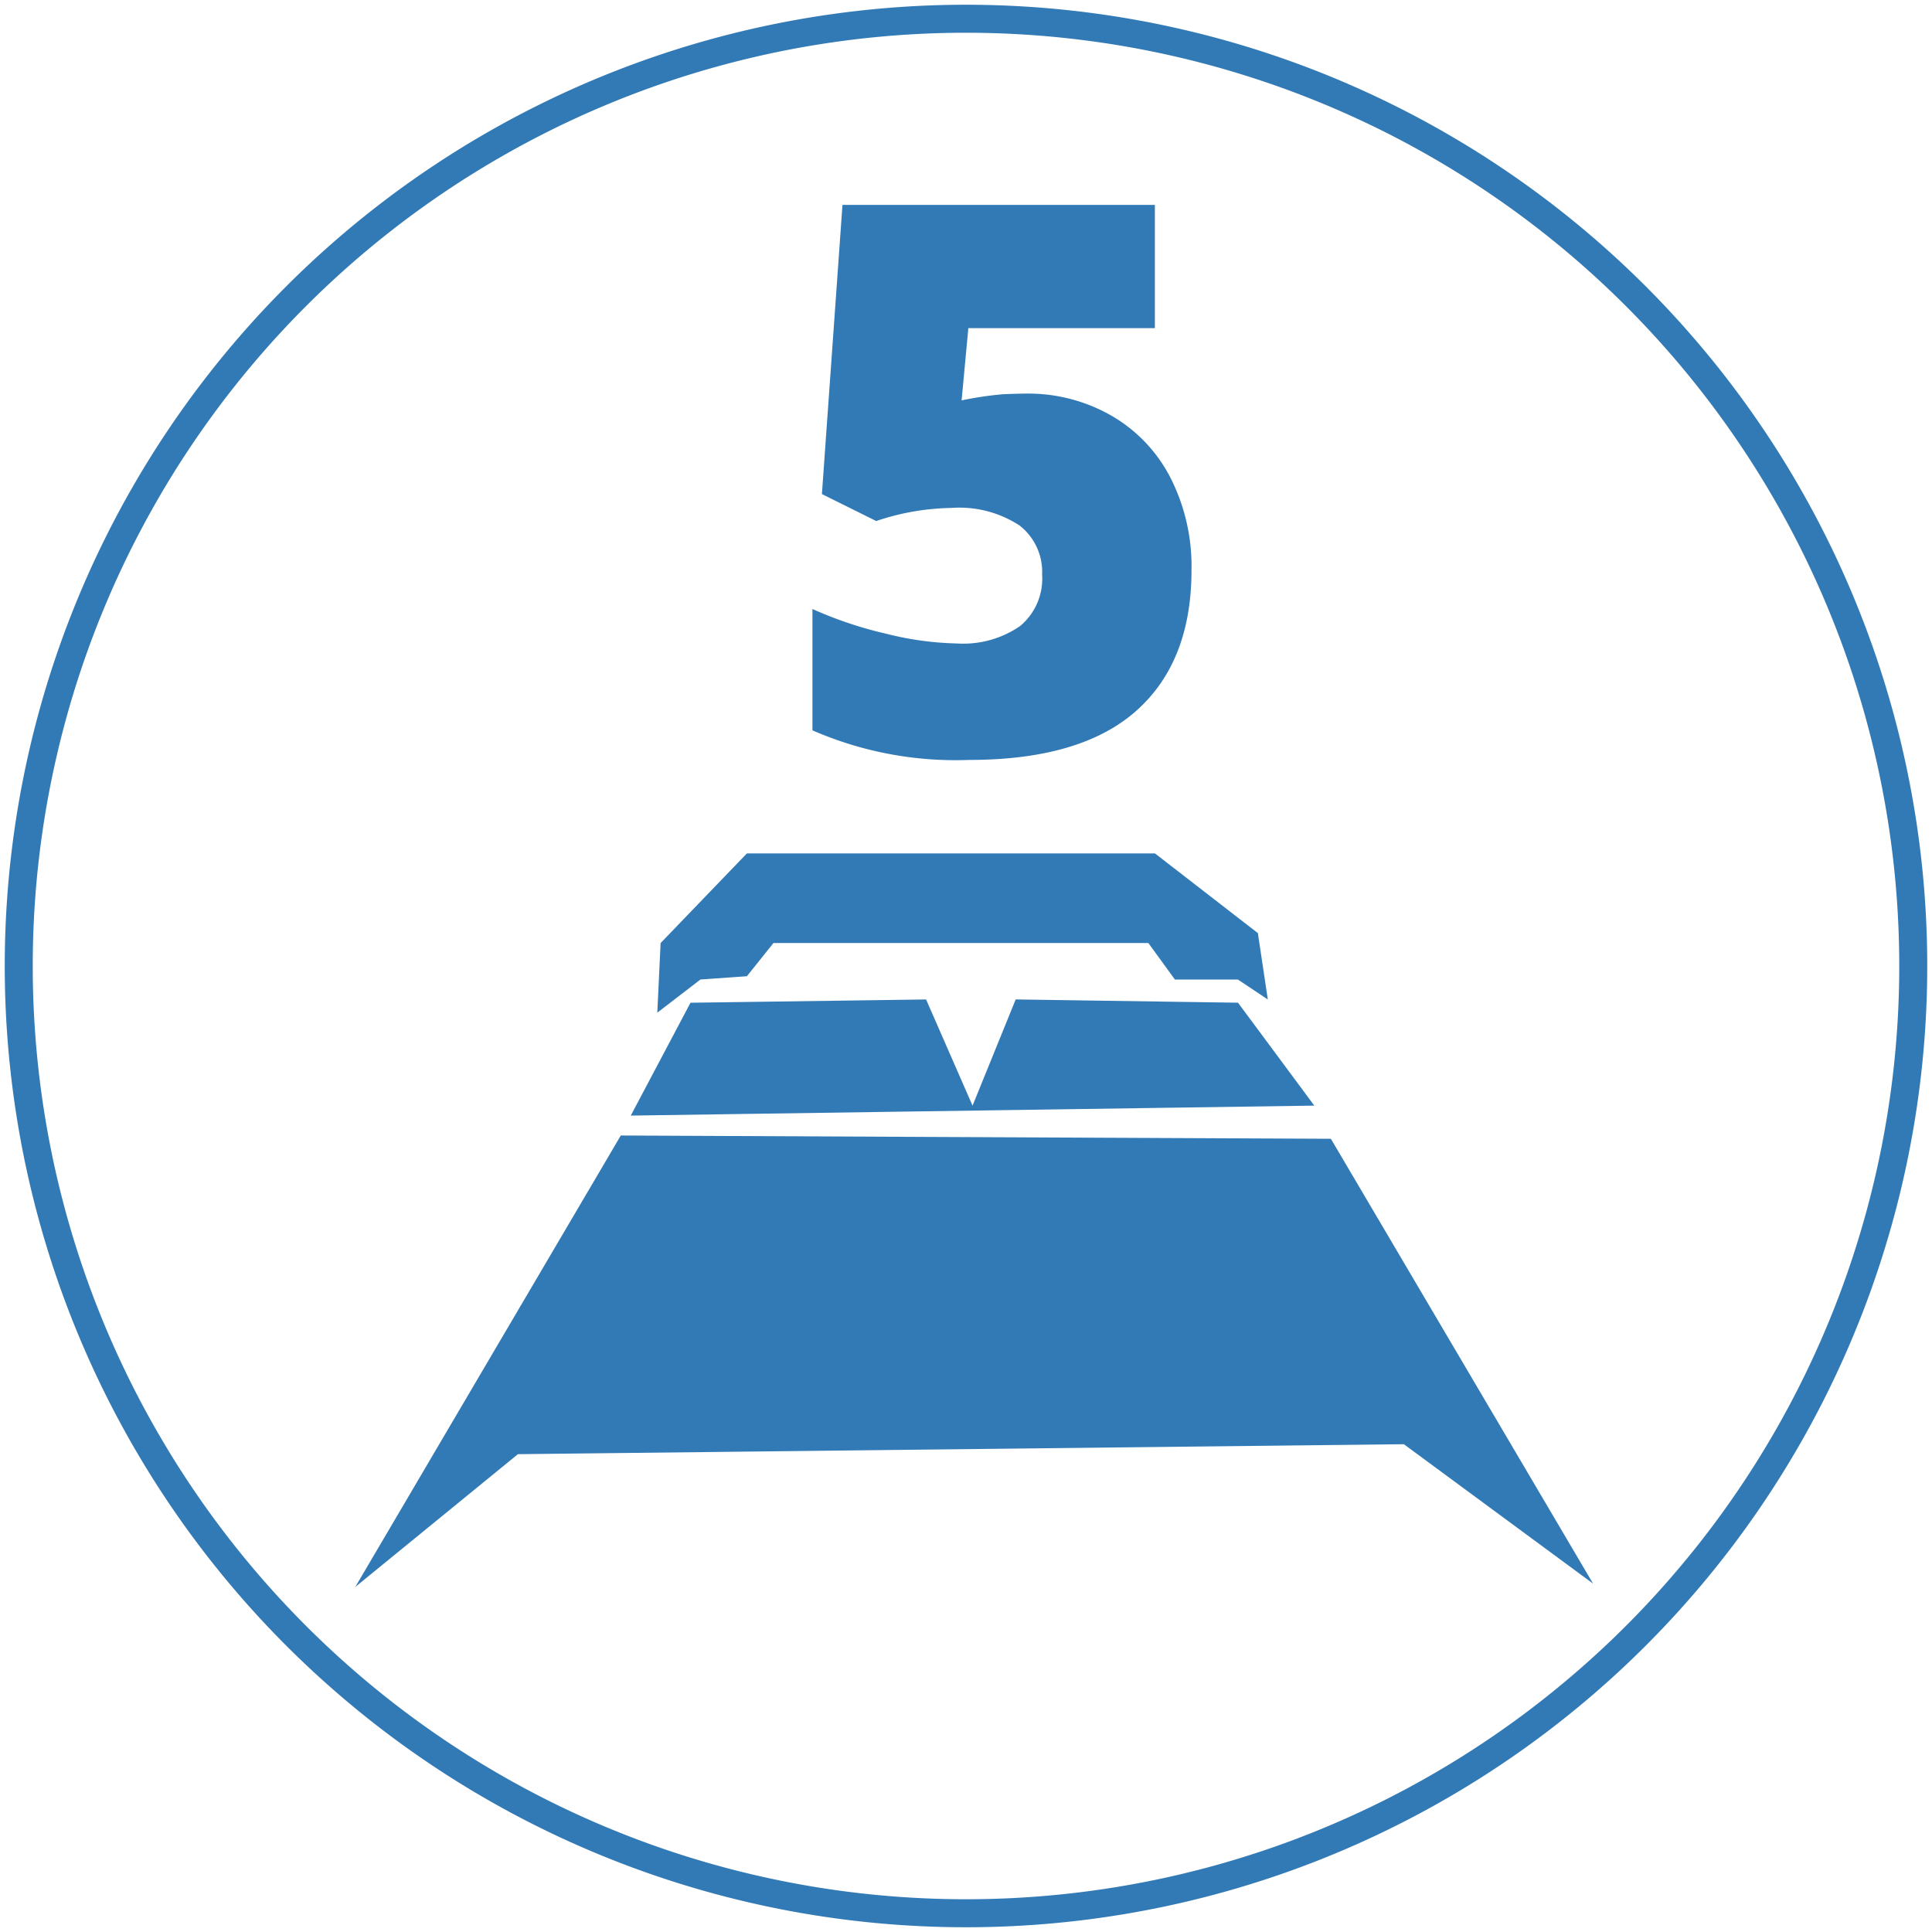
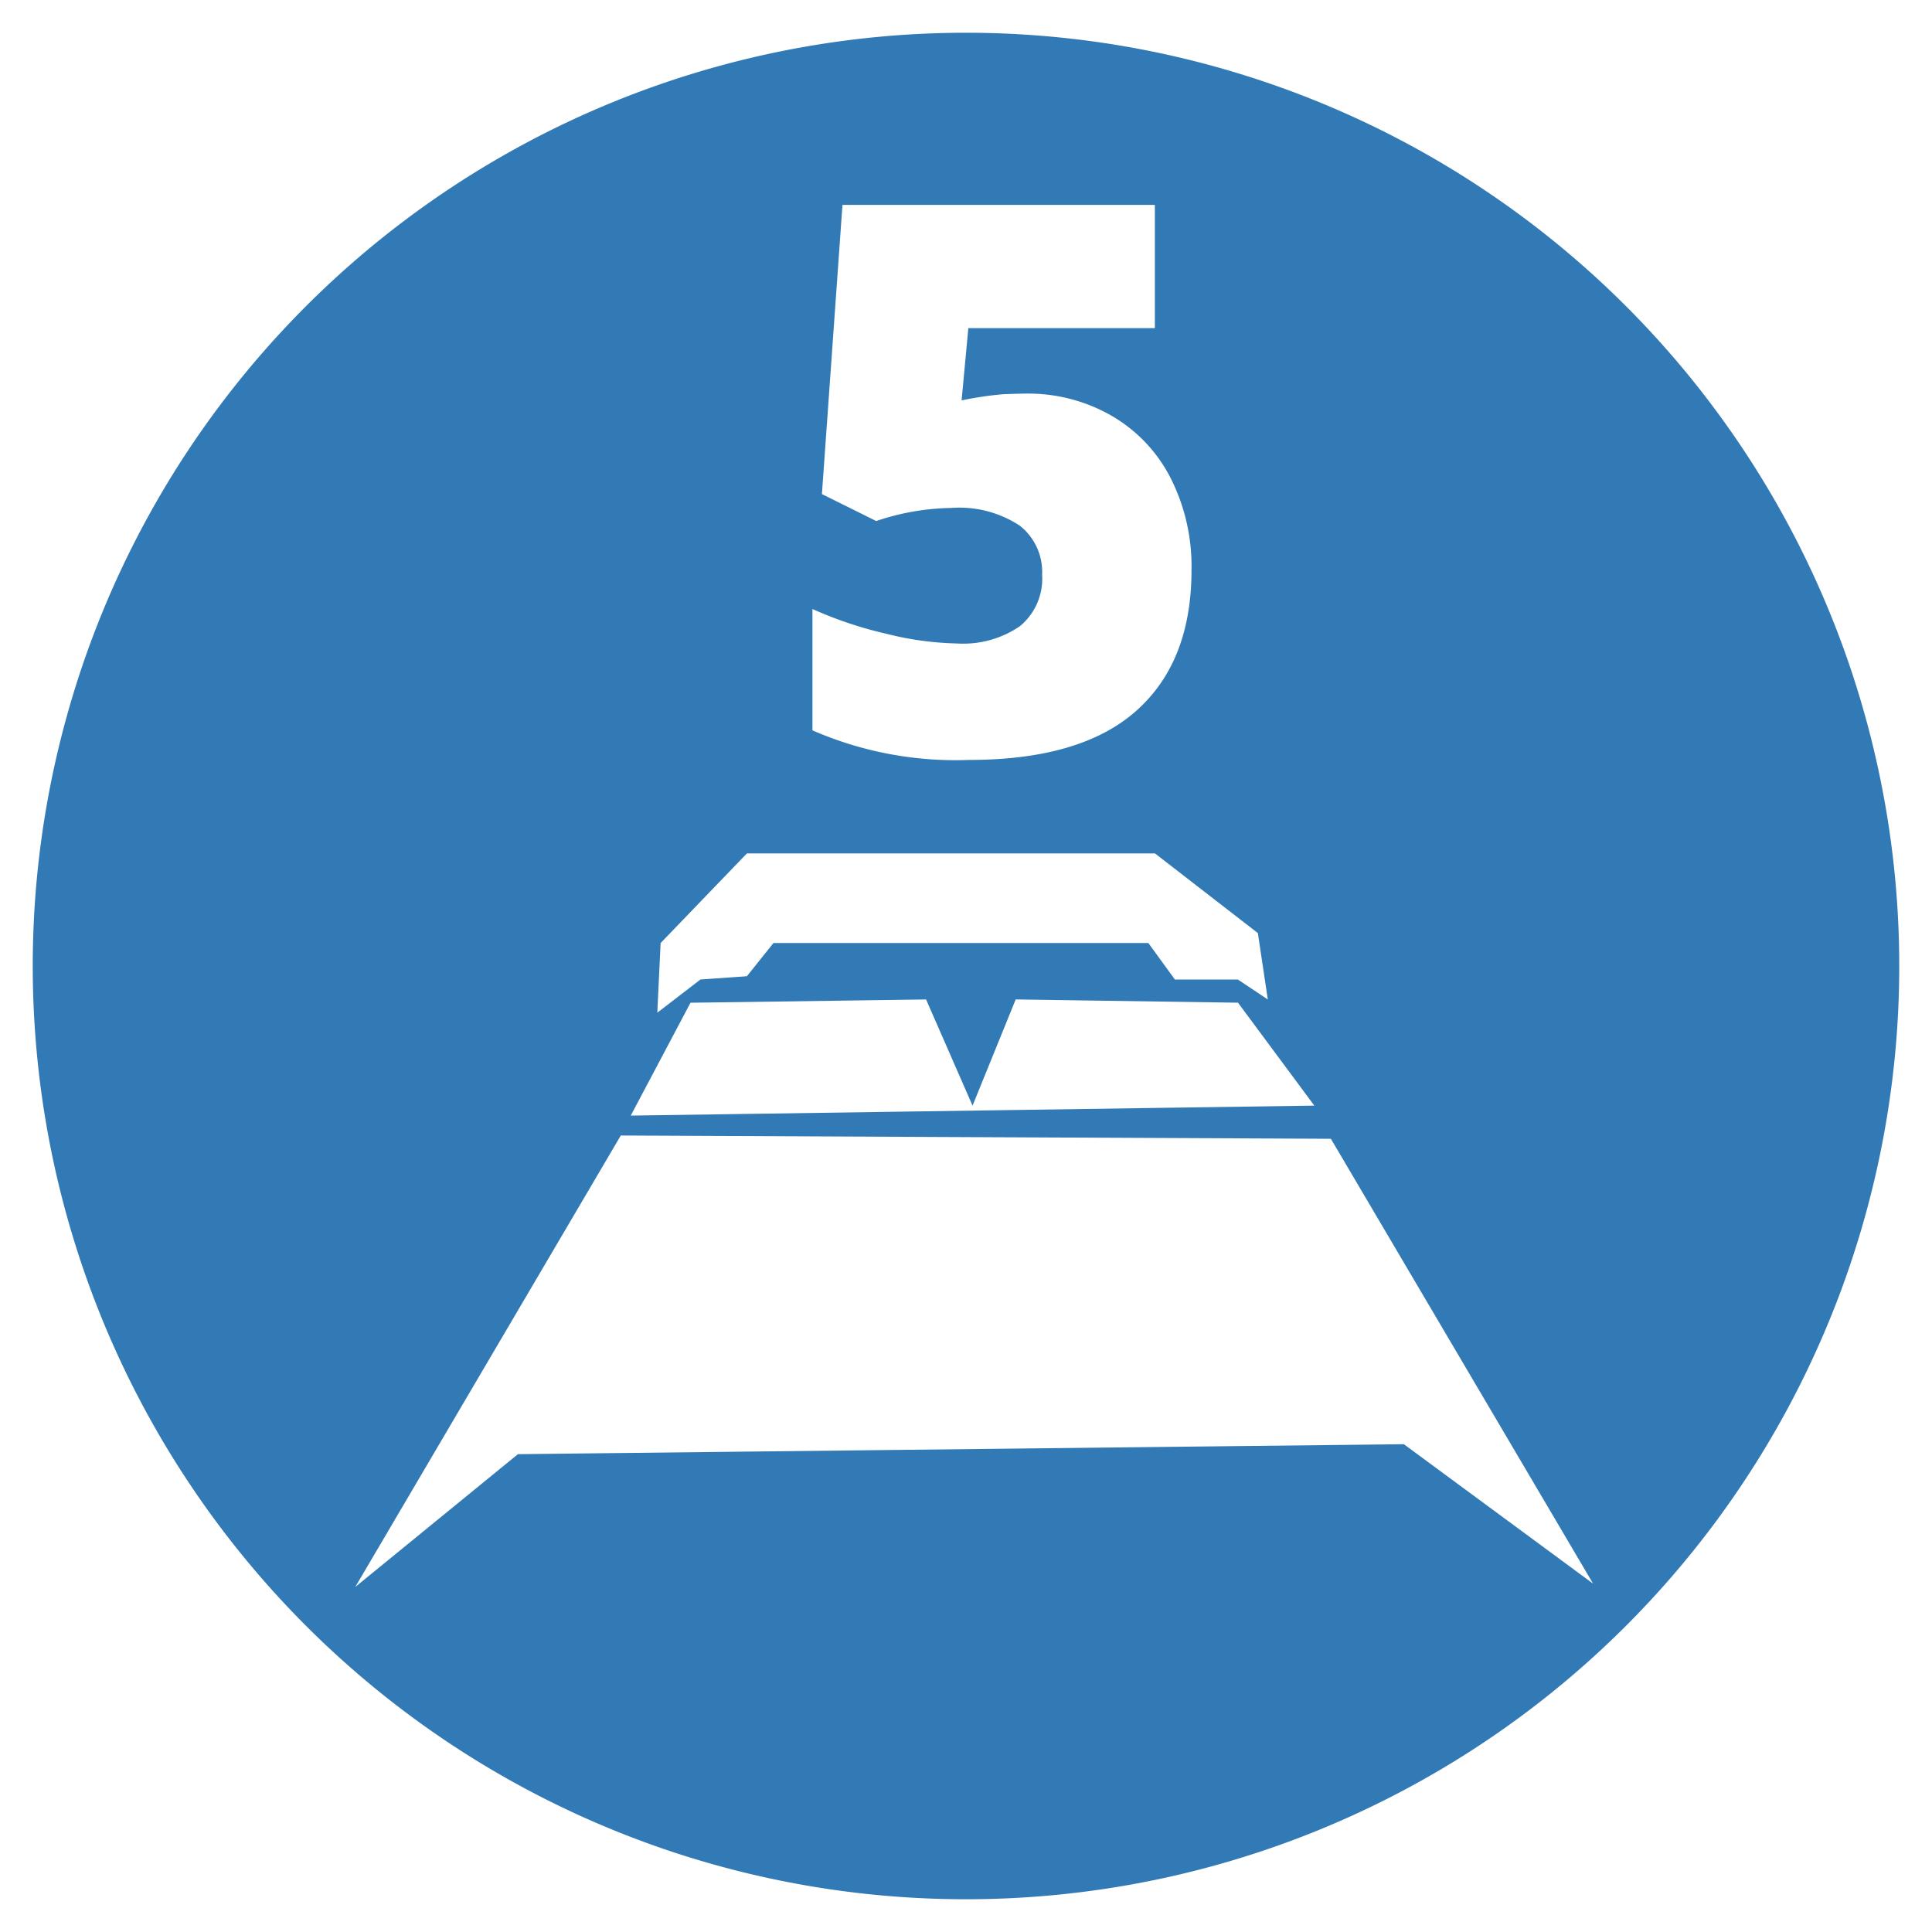
<svg xmlns="http://www.w3.org/2000/svg" width="118" height="118" viewBox="0 0 118 118">
  <defs>
    <style>
      .cls-1 {
        fill: #327ab6;
        fill-rule: evenodd;
      }
    </style>
  </defs>
-   <path id="_5" data-name="5" class="cls-1" d="M59,0.29A58.71,58.71,0,1,1,.29,59,58.71,58.71,0,0,1,59,.29ZM59,2A57,57,0,1,1,2,59,57,57,0,0,1,59,2ZM21.7,96.925L37.916,69.353l43.37,0.2L97.3,96.723,85.744,88.208l-54.11.608ZM40.146,61.852l2.635-2.027,2.837-.2,1.621-2.027h22.9l1.621,2.23h3.85l1.824,1.217-0.608-4.055-6.283-4.865H45.617l-5.269,5.474Zm-1.621,6.285,3.648-6.893,14.389-.2L59.4,67.529l2.635-6.487,13.578,0.2,4.661,6.285ZM61.27,24.079a20.483,20.483,0,0,0-2.539.377l0.412-4.415H70.535V12.515H51.455L50.2,30.176l3.317,1.647a14.982,14.982,0,0,1,4.6-.8A6.7,6.7,0,0,1,62.276,32.1a3.592,3.592,0,0,1,1.373,3A3.762,3.762,0,0,1,62.3,38.24,6.126,6.126,0,0,1,58.433,39.3a19.08,19.08,0,0,1-4.312-.595,24.05,24.05,0,0,1-4.5-1.51v7.412a21.864,21.864,0,0,0,9.563,1.807q6.84,0,10.215-3t3.374-8.6a11.928,11.928,0,0,0-1.293-5.651,9.259,9.259,0,0,0-3.615-3.786,10.233,10.233,0,0,0-5.2-1.338Q62.024,24.045,61.27,24.079Z" />
+   <path id="_5" data-name="5" class="cls-1" d="M59,0.29ZM59,2A57,57,0,1,1,2,59,57,57,0,0,1,59,2ZM21.7,96.925L37.916,69.353l43.37,0.2L97.3,96.723,85.744,88.208l-54.11.608ZM40.146,61.852l2.635-2.027,2.837-.2,1.621-2.027h22.9l1.621,2.23h3.85l1.824,1.217-0.608-4.055-6.283-4.865H45.617l-5.269,5.474Zm-1.621,6.285,3.648-6.893,14.389-.2L59.4,67.529l2.635-6.487,13.578,0.2,4.661,6.285ZM61.27,24.079a20.483,20.483,0,0,0-2.539.377l0.412-4.415H70.535V12.515H51.455L50.2,30.176l3.317,1.647a14.982,14.982,0,0,1,4.6-.8A6.7,6.7,0,0,1,62.276,32.1a3.592,3.592,0,0,1,1.373,3A3.762,3.762,0,0,1,62.3,38.24,6.126,6.126,0,0,1,58.433,39.3a19.08,19.08,0,0,1-4.312-.595,24.05,24.05,0,0,1-4.5-1.51v7.412a21.864,21.864,0,0,0,9.563,1.807q6.84,0,10.215-3t3.374-8.6a11.928,11.928,0,0,0-1.293-5.651,9.259,9.259,0,0,0-3.615-3.786,10.233,10.233,0,0,0-5.2-1.338Q62.024,24.045,61.27,24.079Z" />
</svg>